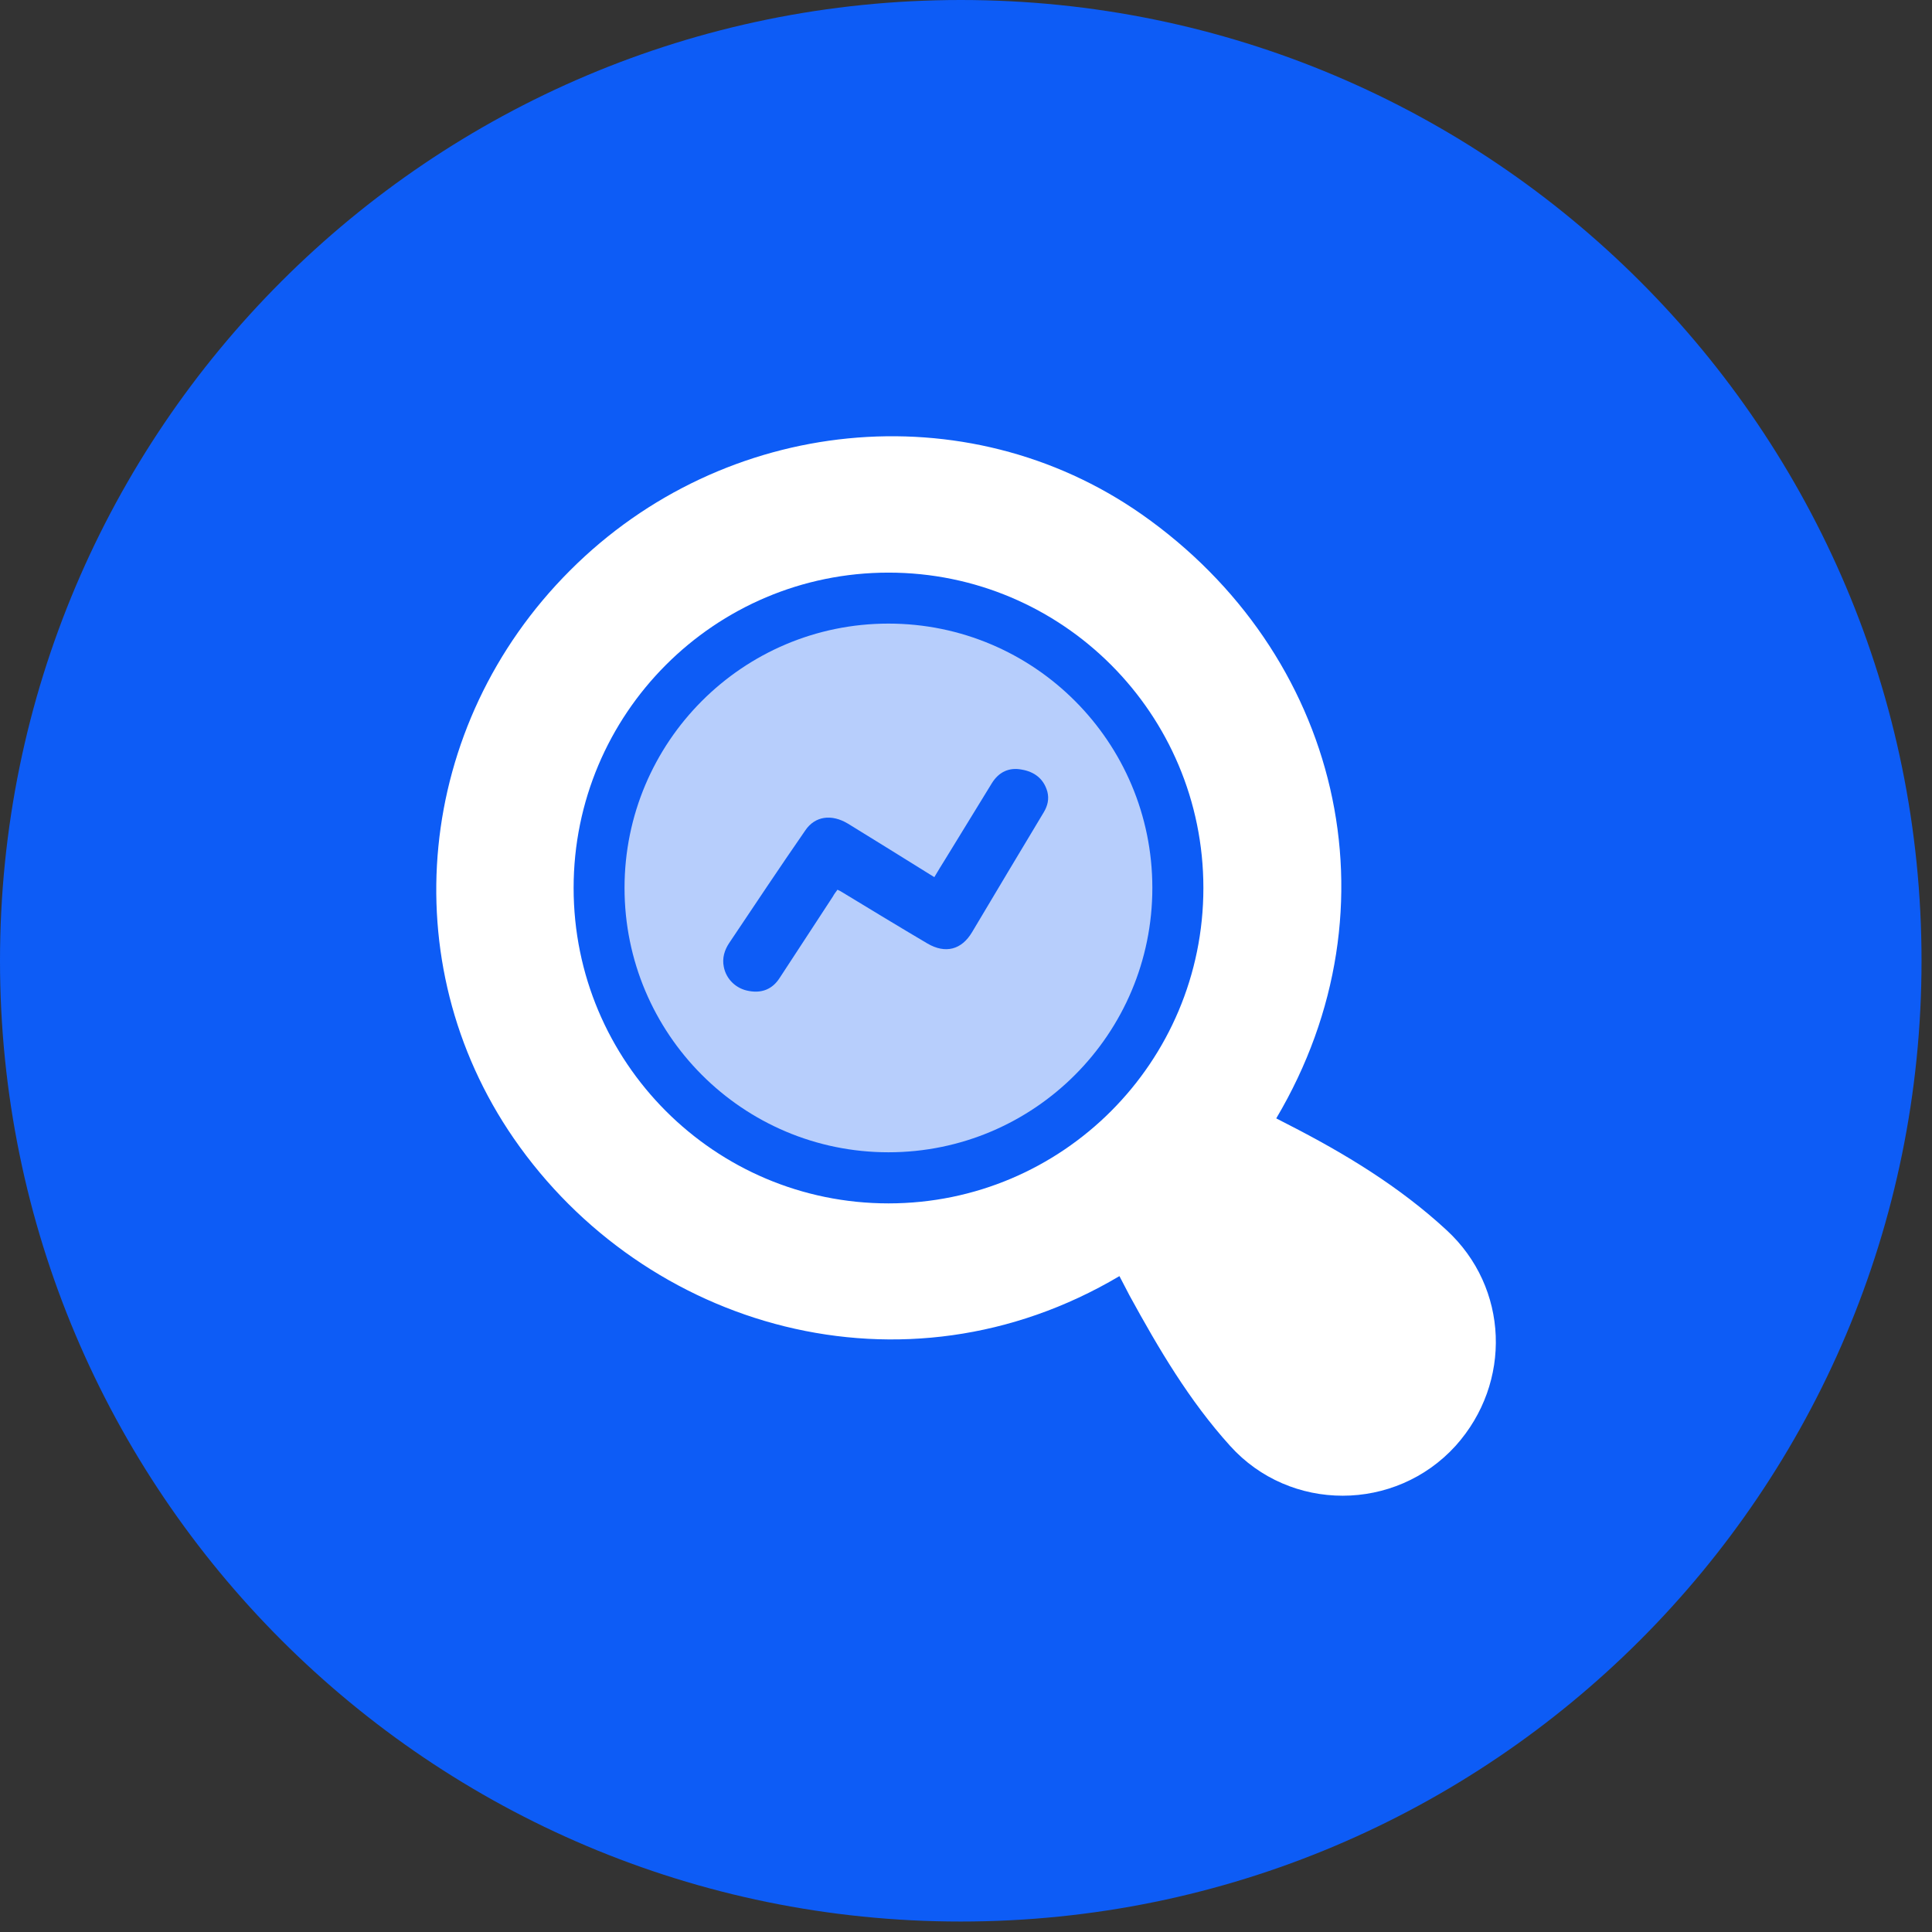
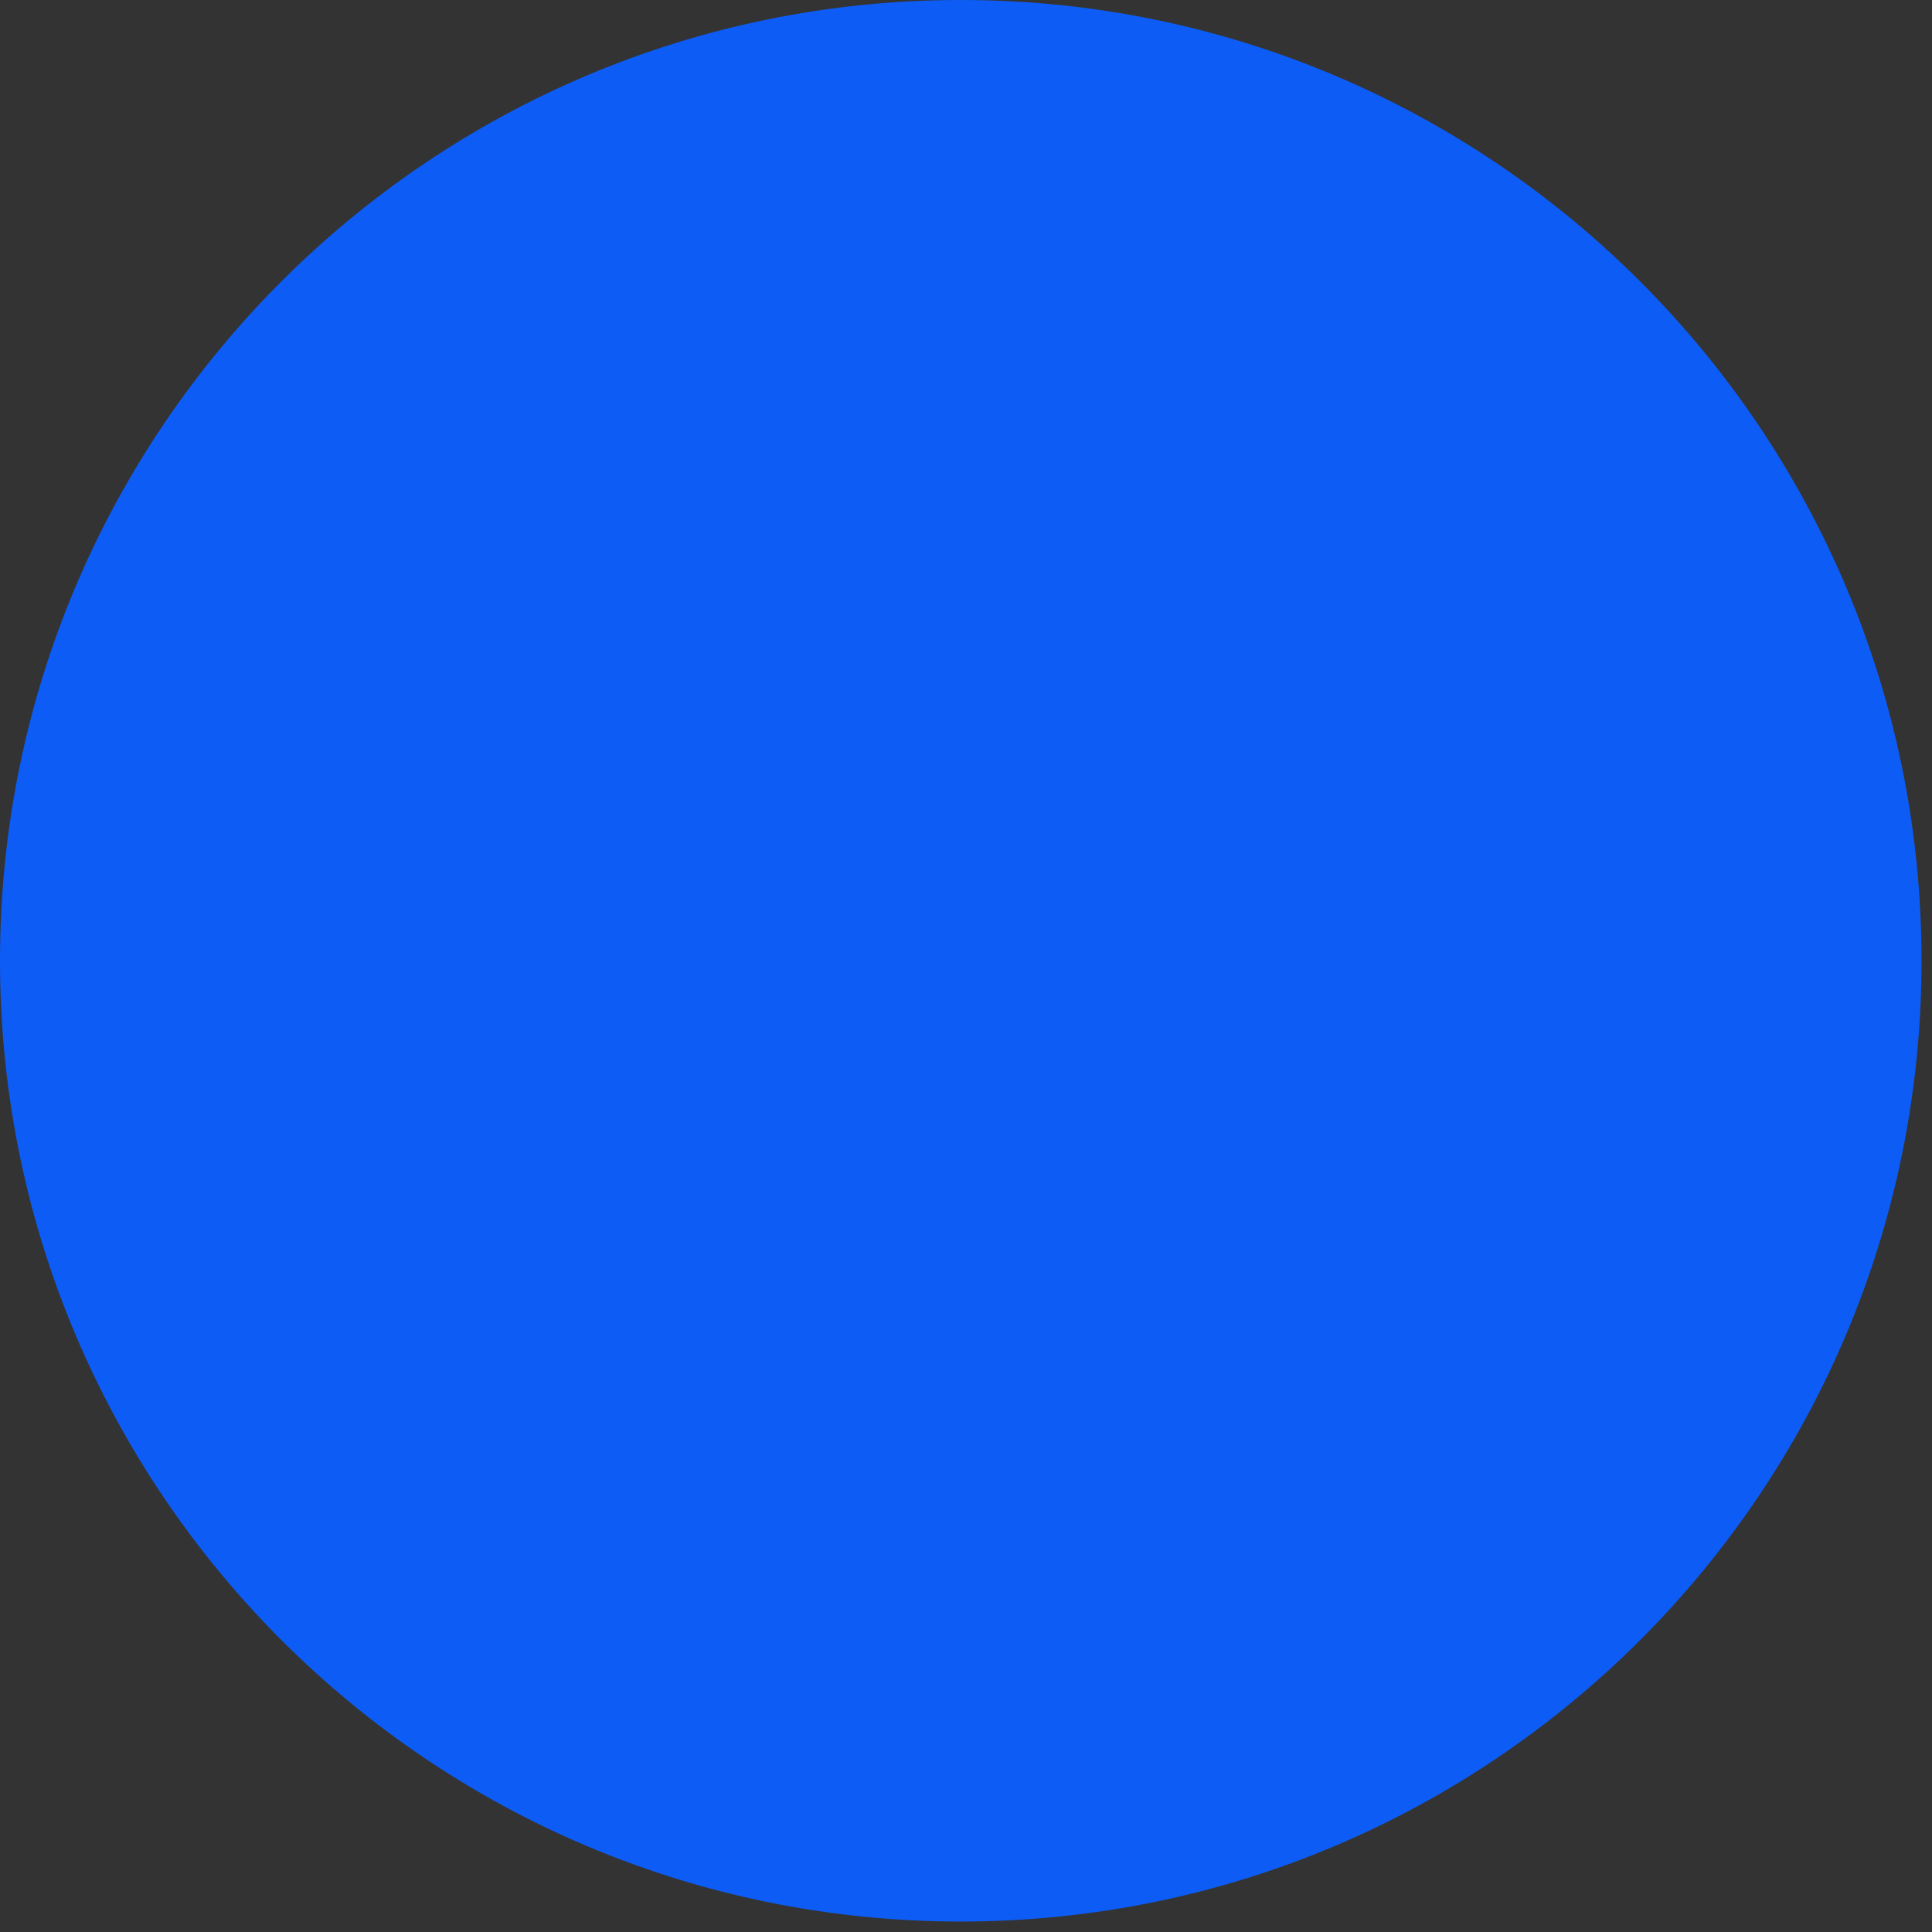
<svg xmlns="http://www.w3.org/2000/svg" width="31" height="31" viewBox="0 0 31 31" fill="none">
  <rect x="0" y="0" width="31" height="31" fill="#333333" stroke="none" />
  <path d="M15.416 30.832C23.93 30.832 30.832 23.93 30.832 15.416C30.832 6.902 23.93 0 15.416 0C6.902 0 0 6.902 0 15.416C0 23.93 6.902 30.832 15.416 30.832Z" fill="#0D5CF6" />
  <g clip-path="url(#clip0_228_73)">
-     <path d="M23.211 19.738C22.456 19.04 21.58 18.509 20.666 18.042C20.603 18.008 20.541 17.979 20.478 17.945C22.499 14.538 21.484 10.47 18.318 8.252C15.508 6.286 11.624 6.671 9.146 9.154C6.664 11.636 6.298 15.444 8.242 18.264C10.349 21.319 14.507 22.524 17.962 20.476C18.019 20.587 18.072 20.688 18.125 20.789C18.592 21.642 19.083 22.476 19.737 23.199C20.7 24.269 22.389 24.264 23.356 23.199C24.265 22.187 24.212 20.659 23.211 19.738ZM14.257 19.309C11.466 19.309 9.204 17.044 9.204 14.248C9.204 11.453 11.466 9.188 14.257 9.188C17.047 9.188 19.309 11.453 19.309 14.248C19.309 17.044 17.047 19.309 14.257 19.309Z" fill="white" />
    <path d="M14.256 10.006C11.917 10.006 10.021 11.905 10.021 14.247C10.021 16.59 11.917 18.489 14.256 18.489C16.594 18.489 18.49 16.59 18.49 14.247C18.49 11.905 16.594 10.006 14.256 10.006ZM16.748 13.033C16.363 13.674 15.979 14.315 15.598 14.956C15.43 15.24 15.17 15.308 14.881 15.139C14.424 14.869 13.972 14.595 13.52 14.32C13.496 14.305 13.472 14.291 13.438 14.276C13.414 14.31 13.385 14.344 13.366 14.382C13.082 14.821 12.793 15.255 12.509 15.693C12.394 15.872 12.225 15.939 12.018 15.901C11.812 15.867 11.653 15.713 11.614 15.515C11.585 15.375 11.624 15.245 11.701 15.13C12.105 14.527 12.509 13.92 12.923 13.322C13.077 13.095 13.342 13.057 13.606 13.216C14.02 13.471 14.434 13.727 14.843 13.982C14.891 14.011 14.934 14.04 14.992 14.074C15.05 13.977 15.107 13.881 15.165 13.79C15.415 13.38 15.666 12.975 15.916 12.565C16.027 12.387 16.19 12.31 16.392 12.348C16.594 12.382 16.748 12.493 16.806 12.705C16.835 12.821 16.811 12.927 16.748 13.033Z" fill="white" fill-opacity="0.7" />
  </g>
  <defs>
    <clipPath id="clip0_228_73">
-       <rect width="17" height="17" fill="white" transform="translate(7 7)" />
-     </clipPath>
+       </clipPath>
  </defs>
</svg>